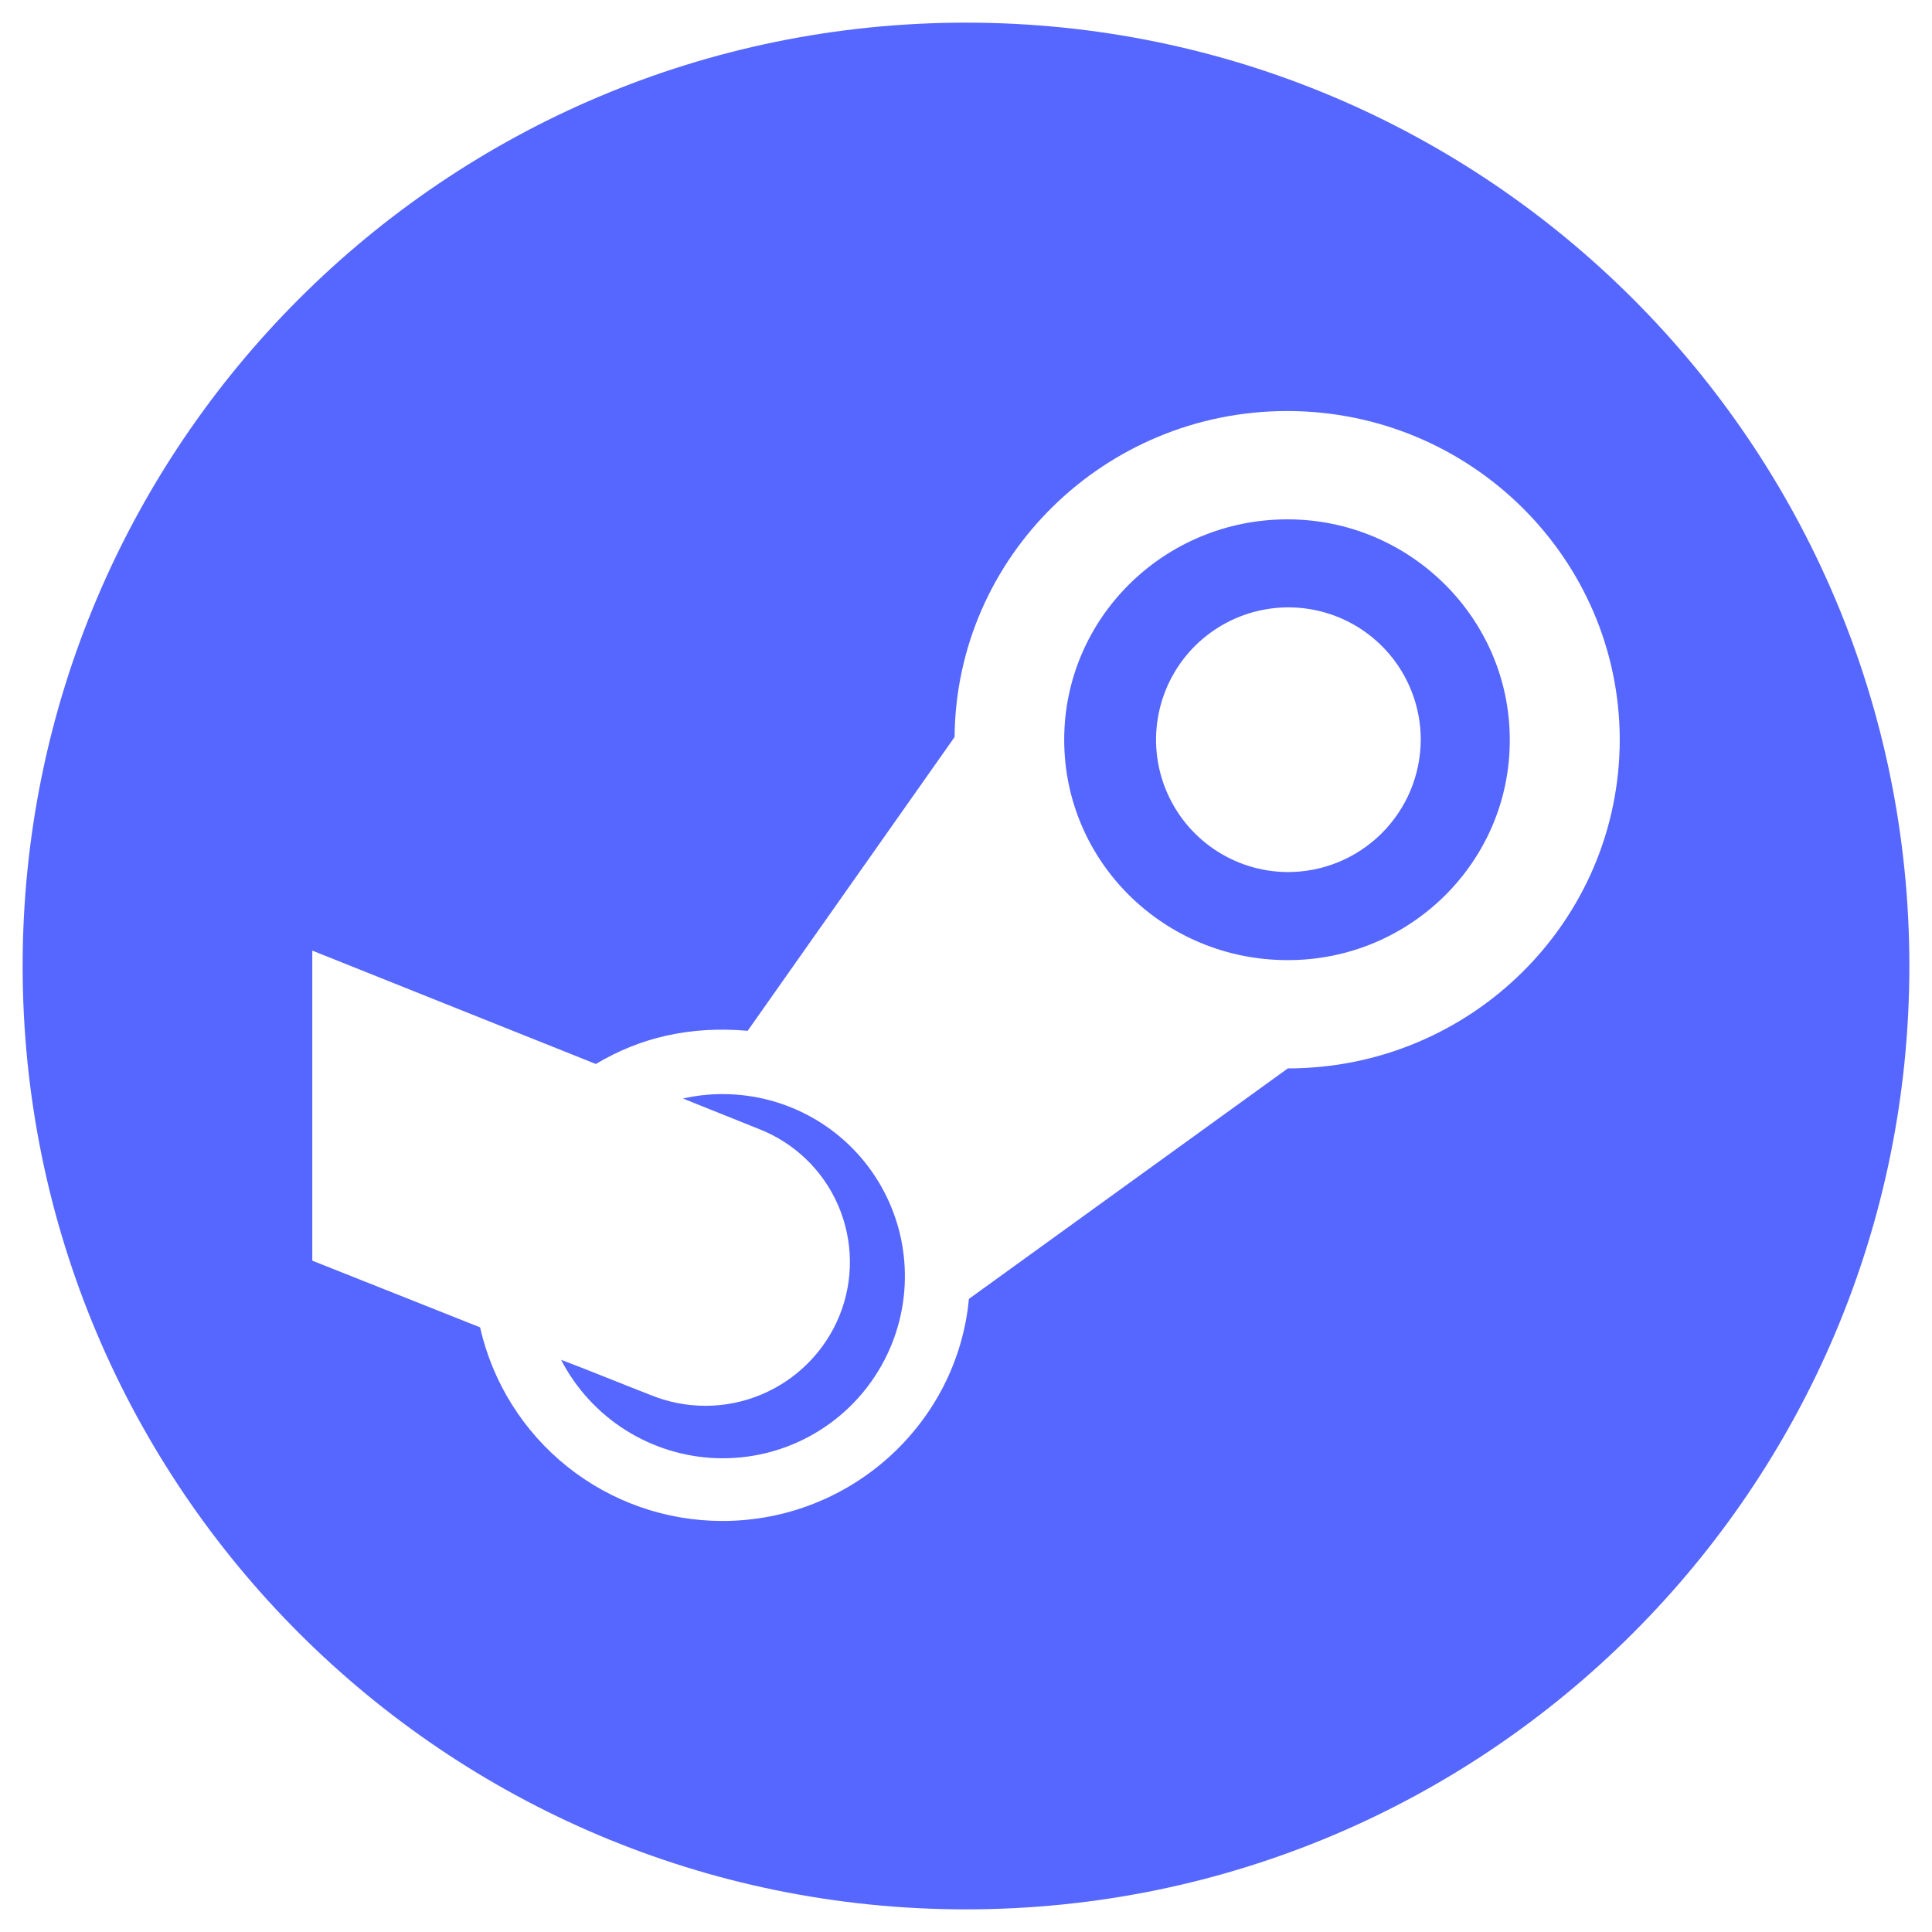
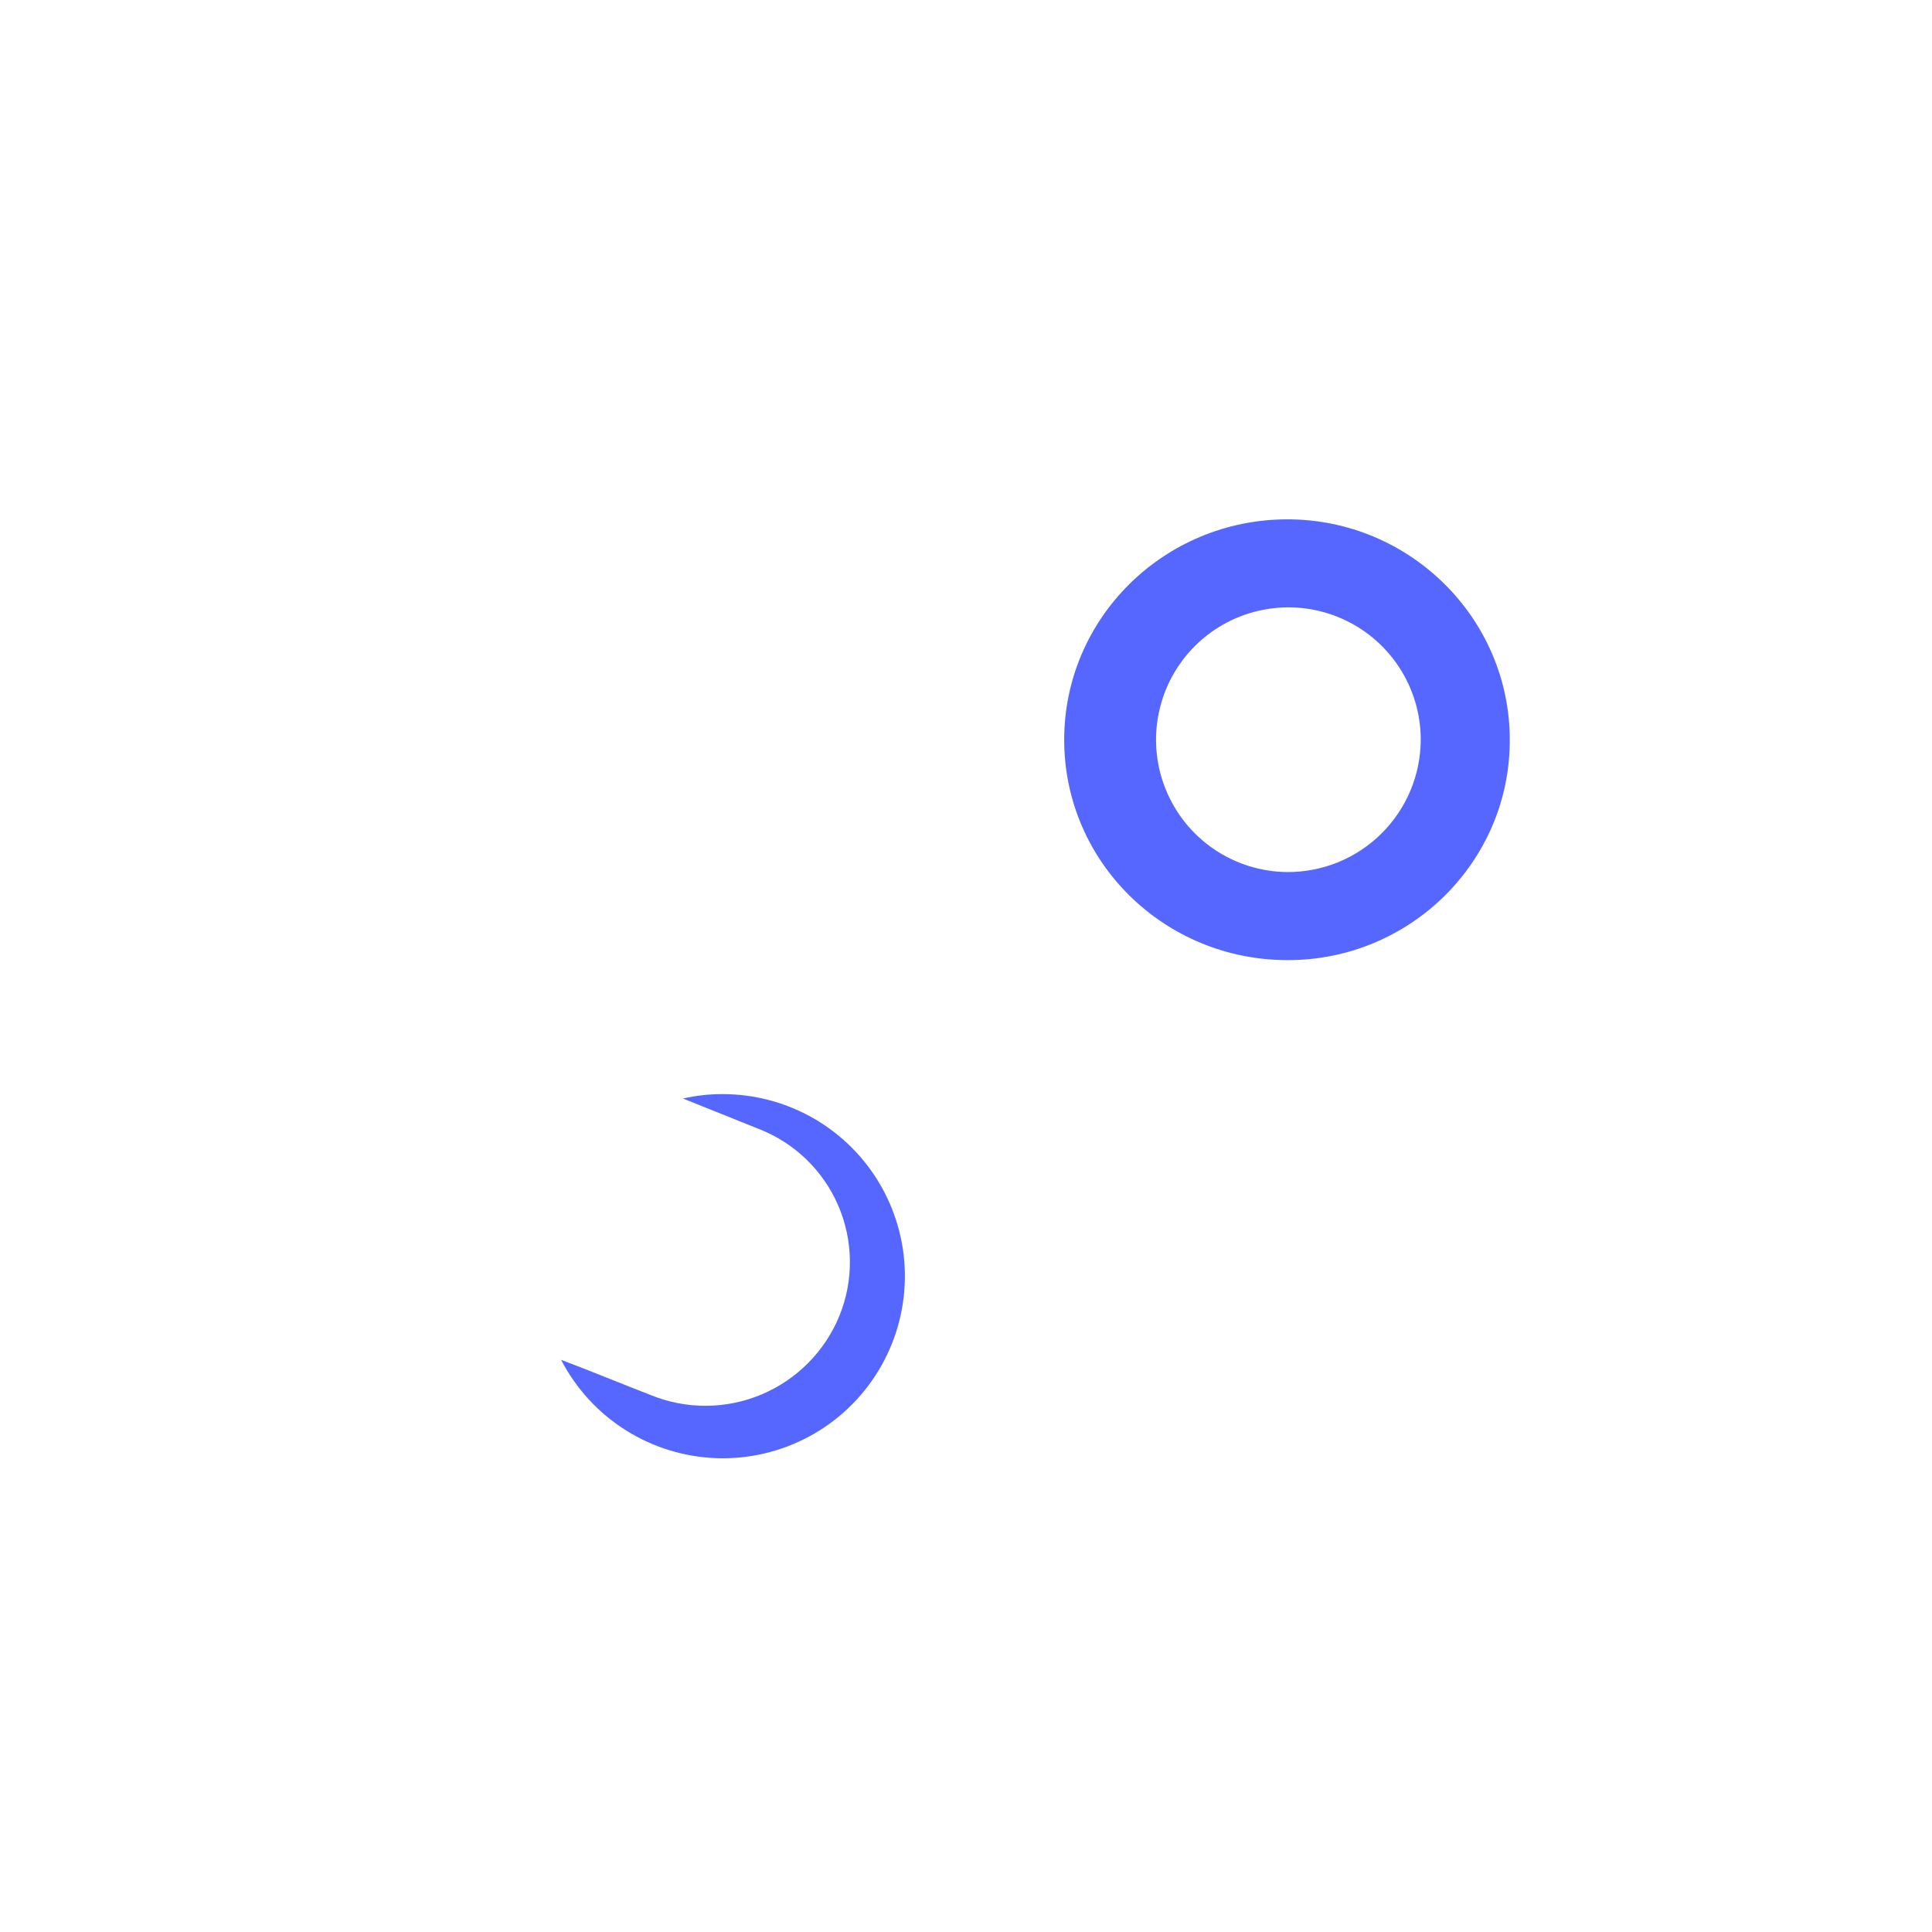
<svg xmlns="http://www.w3.org/2000/svg" width="64" height="64" viewBox="0 0 64 64" fill="none">
-   <path d="M32 0.75C14.741 0.75 0.75 14.741 0.75 32C0.75 49.259 14.741 63.25 32 63.25C49.259 63.25 63.25 49.259 63.25 32C63.25 14.741 49.259 0.75 32 0.75ZM42.661 35.392L32.096 43.028C31.712 47.154 28.183 50.384 23.932 50.384C22.064 50.385 20.252 49.75 18.793 48.585C17.334 47.419 16.315 45.791 15.903 43.97L10.345 41.761V31.49L19.738 35.246C21.203 34.371 22.85 33.979 24.767 34.147L31.622 24.415C31.668 18.449 36.595 13.616 42.639 13.616C48.717 13.616 53.644 18.505 53.656 24.493C53.656 30.525 48.717 35.392 42.661 35.392Z" fill="#5667FF" />
  <path d="M23.932 36.244C23.492 36.243 23.053 36.292 22.624 36.39L25.139 37.399C25.722 37.626 26.255 37.967 26.706 38.401C27.157 38.836 27.517 39.355 27.765 39.93C28.014 40.505 28.146 41.123 28.154 41.749C28.162 42.375 28.045 42.997 27.811 43.577C27.574 44.162 27.223 44.694 26.78 45.142C26.337 45.591 25.81 45.948 25.228 46.193C24.647 46.438 24.023 46.566 23.392 46.569C22.762 46.572 22.137 46.451 21.553 46.212C20.572 45.831 19.568 45.416 18.587 45.046C19.079 45.998 19.816 46.801 20.721 47.373C21.626 47.946 22.668 48.267 23.738 48.304C24.809 48.34 25.87 48.091 26.812 47.582C27.755 47.073 28.544 46.322 29.1 45.406C29.656 44.49 29.958 43.443 29.975 42.372C29.993 41.301 29.724 40.245 29.198 39.312C28.672 38.379 27.907 37.603 26.981 37.064C26.055 36.525 25.003 36.242 23.932 36.244ZM42.65 17.204C38.557 17.204 35.253 20.479 35.253 24.505C35.253 28.552 38.568 31.805 42.65 31.805C46.698 31.816 50.025 28.553 50.013 24.505C50.013 20.479 46.698 17.204 42.65 17.204ZM42.633 28.888C41.768 28.879 40.925 28.614 40.21 28.127C39.495 27.639 38.941 26.951 38.616 26.149C38.291 25.348 38.211 24.467 38.386 23.62C38.56 22.773 38.981 21.996 39.596 21.387C40.211 20.779 40.993 20.366 41.842 20.201C42.691 20.035 43.57 20.125 44.368 20.458C45.167 20.791 45.849 21.353 46.328 22.073C46.808 22.793 47.064 23.639 47.064 24.504C47.062 25.083 46.946 25.656 46.722 26.19C46.498 26.724 46.17 27.209 45.759 27.616C45.347 28.023 44.859 28.345 44.323 28.564C43.786 28.782 43.212 28.892 42.633 28.888H42.633Z" fill="#5667FF" />
</svg>